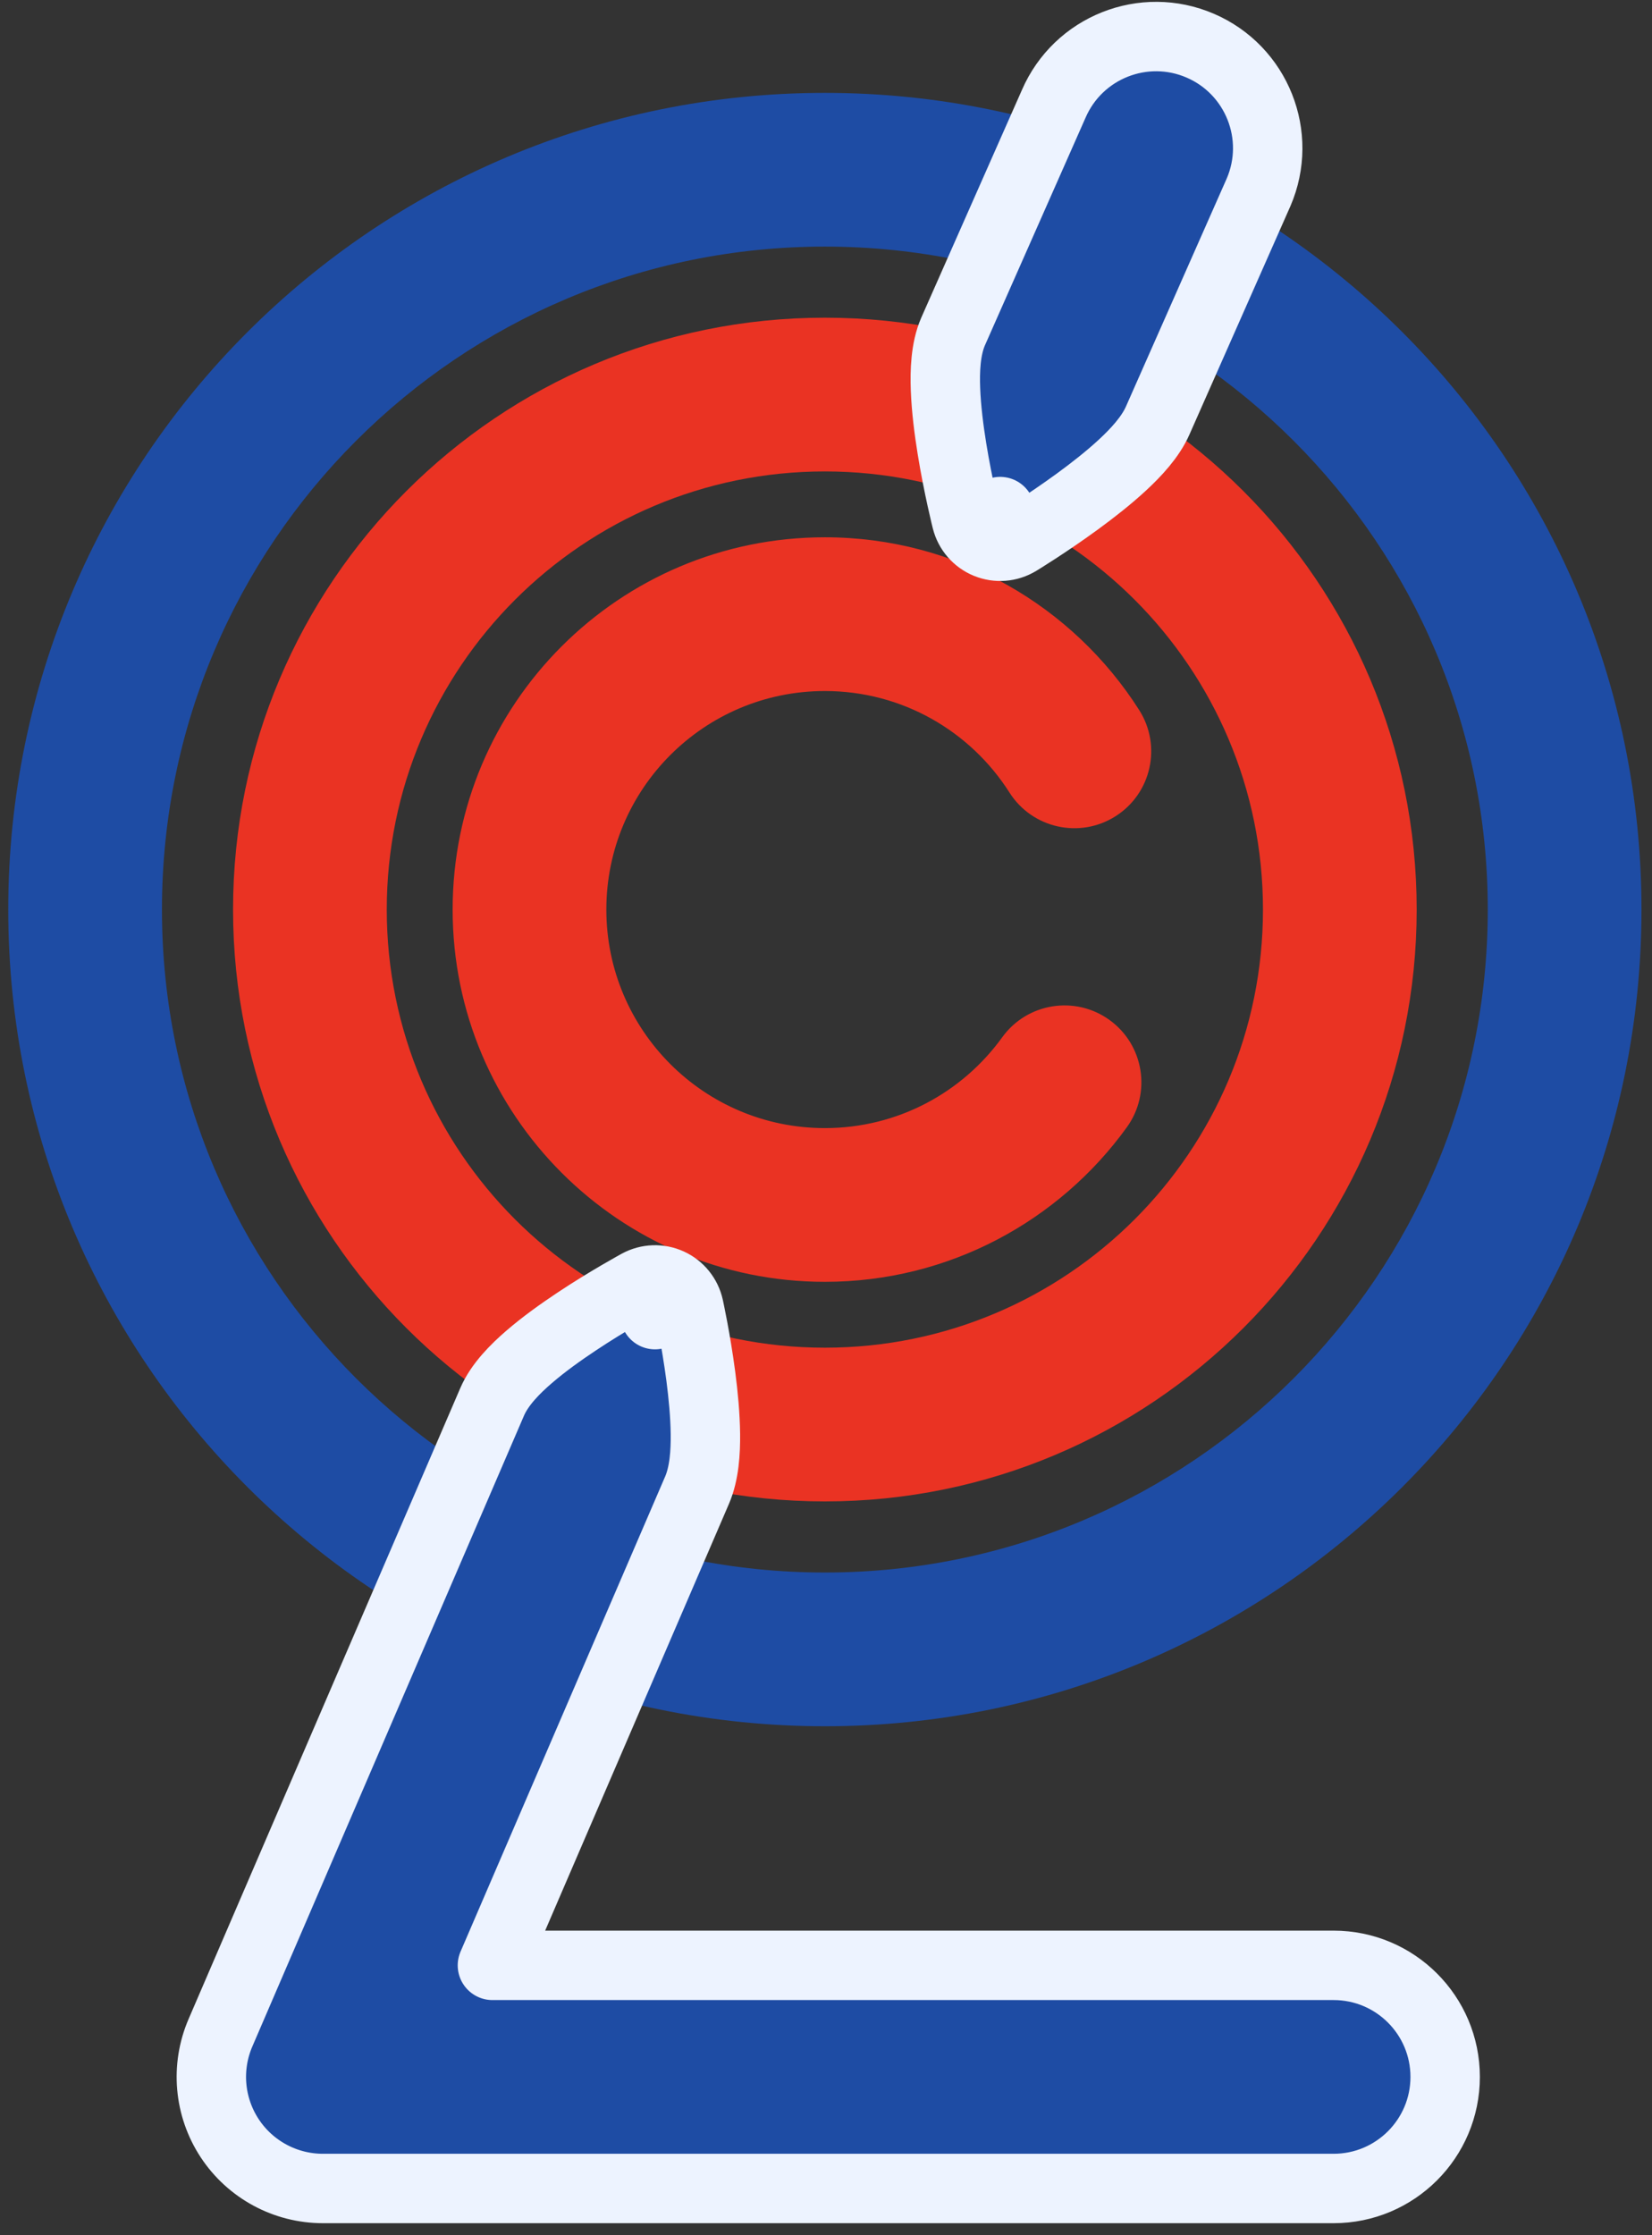
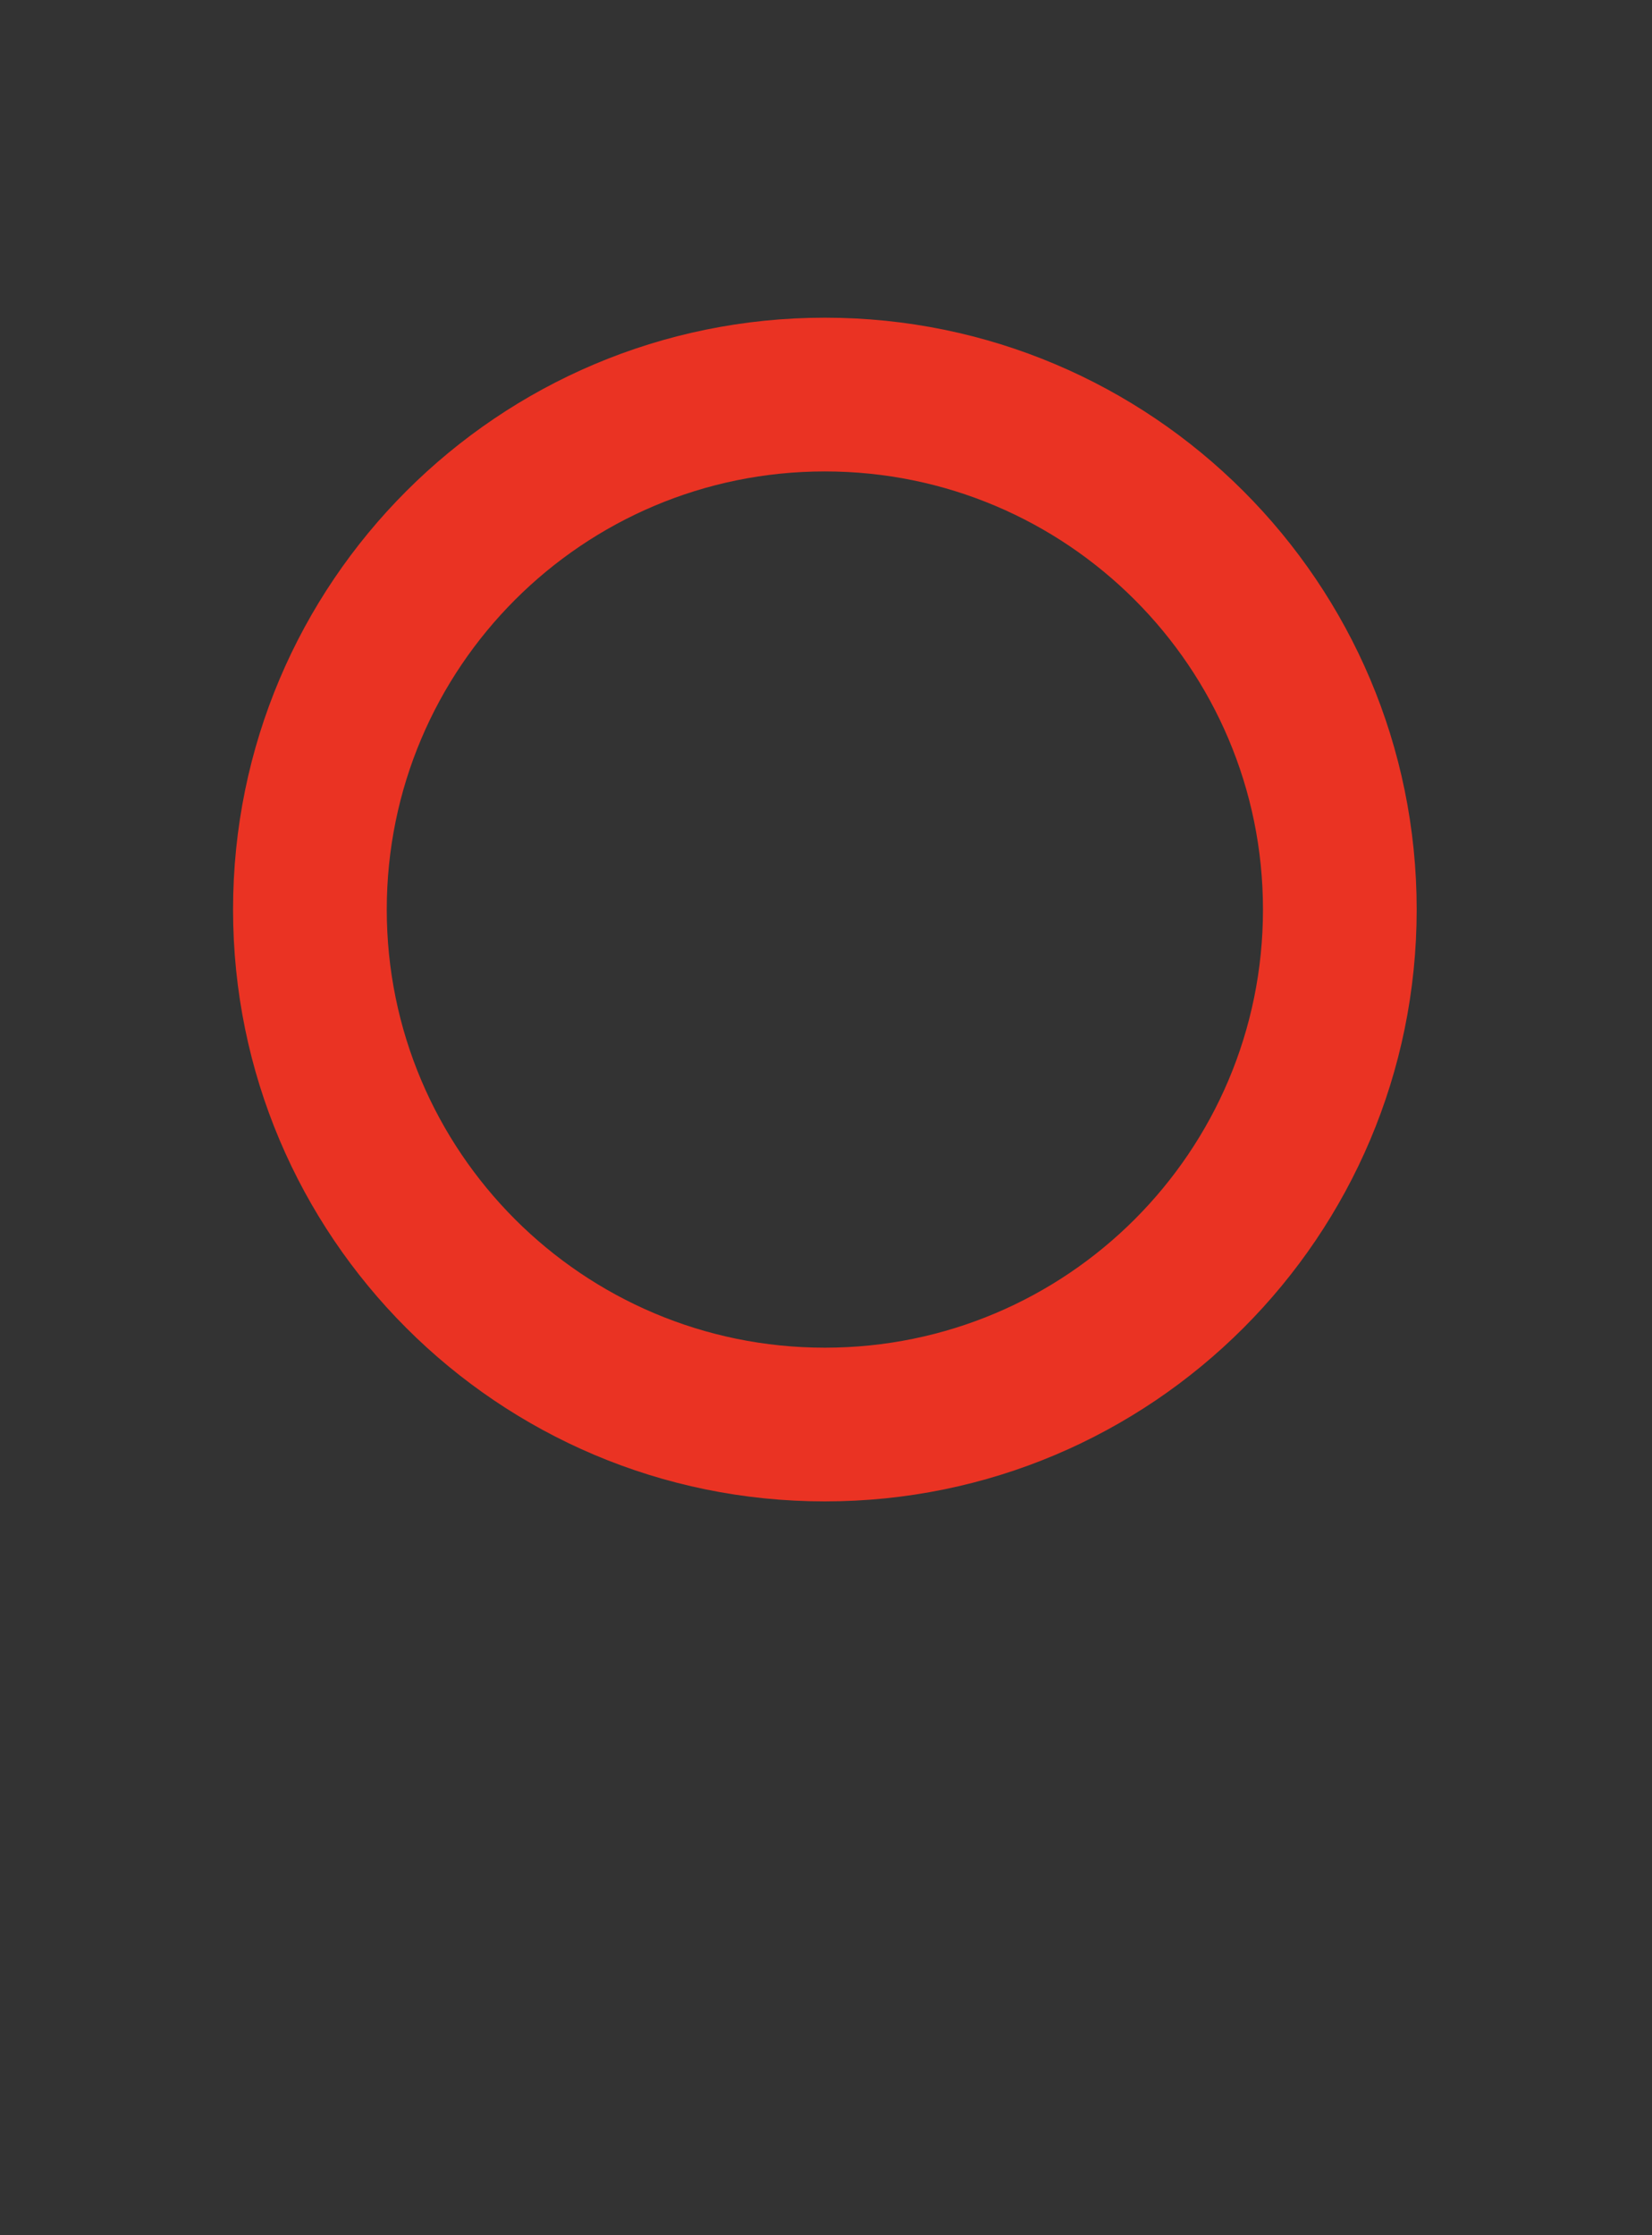
<svg xmlns="http://www.w3.org/2000/svg" width="119" height="161" viewBox="0 0 119 161" fill="none">
  <rect x="0" y="0" width="119" height="161" fill="#333333" stroke="none" />
-   <path fill-rule="evenodd" clip-rule="evenodd" d="M59.418 49.773C50.724 49.773 43.677 56.82 43.677 65.514C43.677 74.208 50.724 81.255 59.418 81.255C64.671 81.255 69.324 78.688 72.193 74.715C73.982 72.236 77.443 71.677 79.922 73.467C82.401 75.257 82.96 78.717 81.17 81.196C76.309 87.928 68.377 92.328 59.418 92.328C44.609 92.328 32.605 80.323 32.605 65.514C32.605 50.705 44.609 38.7 59.418 38.7C68.95 38.7 77.315 43.678 82.063 51.149C83.702 53.73 82.94 57.151 80.359 58.791C77.778 60.431 74.357 59.668 72.717 57.087C69.916 52.678 65.004 49.773 59.418 49.773Z" fill="#EA3323" />
  <path fill-rule="evenodd" clip-rule="evenodd" d="M59.418 33.956C41.989 33.956 27.86 48.085 27.86 65.514C27.86 82.943 41.989 97.072 59.418 97.072C76.847 97.072 90.977 82.943 90.977 65.514C90.977 48.085 76.847 33.956 59.418 33.956ZM16.788 65.514C16.788 41.969 35.874 22.883 59.418 22.883C82.963 22.883 102.049 41.969 102.049 65.514C102.049 89.058 82.963 108.144 59.418 108.144C35.874 108.144 16.788 89.058 16.788 65.514Z" fill="#EA3323" />
-   <path fill-rule="evenodd" clip-rule="evenodd" d="M59.418 17.762C33.045 17.762 11.666 39.141 11.666 65.514C11.666 91.887 33.045 113.266 59.418 113.266C85.791 113.266 107.17 91.887 107.17 65.514C107.17 39.141 85.791 17.762 59.418 17.762ZM0.594 65.514C0.594 33.026 26.93 6.69 59.418 6.69C91.906 6.69 118.242 33.026 118.242 65.514C118.242 98.002 91.906 124.338 59.418 124.338C26.93 124.338 0.594 98.002 0.594 65.514Z" fill="#1E4CA4" />
-   <path d="M72.046 36.848C73.344 38.984 73.344 38.984 73.344 38.984L73.345 38.984L73.347 38.983L73.353 38.979L73.373 38.967L73.446 38.922C73.508 38.883 73.599 38.827 73.713 38.756C73.94 38.613 74.264 38.408 74.655 38.154C75.436 37.646 76.495 36.935 77.6 36.129C78.697 35.328 79.88 34.403 80.888 33.466C81.818 32.601 82.877 31.48 83.403 30.267C83.405 30.262 83.407 30.258 83.409 30.254L90.651 13.872L90.661 13.85C92.416 9.773 90.535 5.046 86.459 3.29C82.386 1.536 77.664 3.412 75.904 7.48L68.657 23.874L68.647 23.896C68.106 25.154 68.059 26.747 68.107 28.032C68.159 29.43 68.352 30.95 68.573 32.319C68.796 33.698 69.057 34.977 69.261 35.909C69.364 36.376 69.453 36.759 69.516 37.028C69.548 37.162 69.574 37.267 69.592 37.341L69.613 37.426L69.619 37.45L69.621 37.456L69.621 37.459L69.621 37.459C69.621 37.46 69.622 37.46 72.046 36.848ZM72.046 36.848L73.344 38.984C72.666 39.396 71.832 39.462 71.098 39.161C70.364 38.861 69.816 38.229 69.622 37.46L72.046 36.848ZM47.182 94.691L49.624 94.154C49.455 93.387 48.936 92.743 48.221 92.417C47.507 92.091 46.681 92.119 45.99 92.493L47.182 94.691ZM47.182 94.691C45.99 92.493 45.99 92.494 45.99 92.494L45.989 92.494L45.987 92.495L45.981 92.499L45.959 92.51L45.883 92.552C45.817 92.588 45.723 92.641 45.603 92.708C45.365 92.842 45.026 93.034 44.616 93.274C43.799 93.752 42.69 94.423 41.535 95.191C40.389 95.952 39.151 96.838 38.098 97.749C37.13 98.585 35.997 99.706 35.452 100.972L15.88 146.418C14.81 148.902 15.061 151.756 16.547 154.015C18.034 156.274 20.556 157.633 23.26 157.633H96.064C100.502 157.633 104.1 154.035 104.1 149.597C104.1 145.159 100.502 141.561 96.064 141.561H35.471L50.214 107.329C50.738 106.112 50.826 104.576 50.813 103.311C50.799 101.946 50.656 100.468 50.483 99.138C50.307 97.799 50.094 96.559 49.925 95.656C49.84 95.204 49.766 94.833 49.712 94.573C49.685 94.443 49.664 94.341 49.649 94.27L49.631 94.187L49.626 94.164L49.625 94.157L49.624 94.155L49.624 94.154C49.624 94.154 49.624 94.154 47.182 94.691Z" fill="#1E4CA4" stroke="#EDF3FF" stroke-width="5" stroke-linecap="round" stroke-linejoin="round" />
</svg>